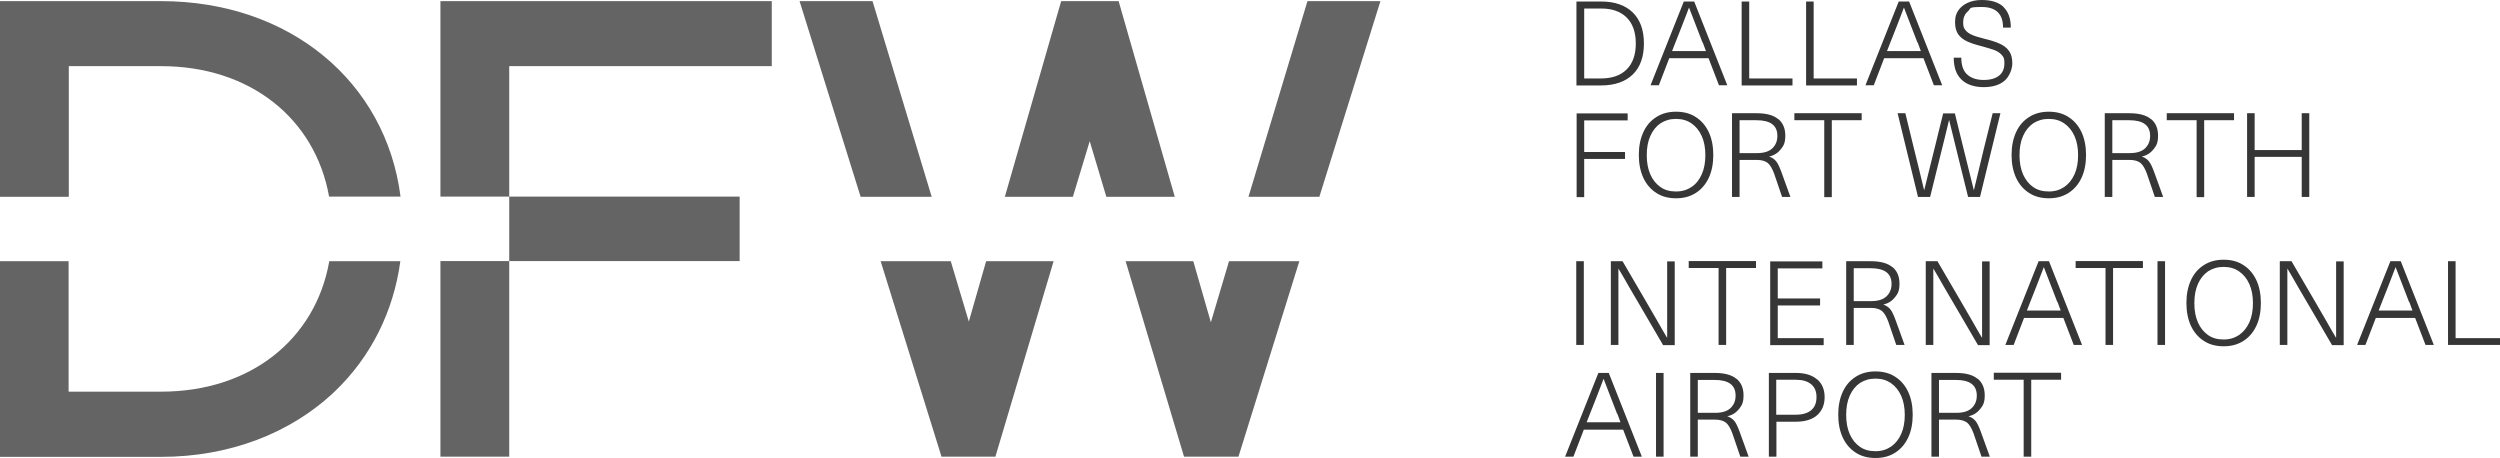
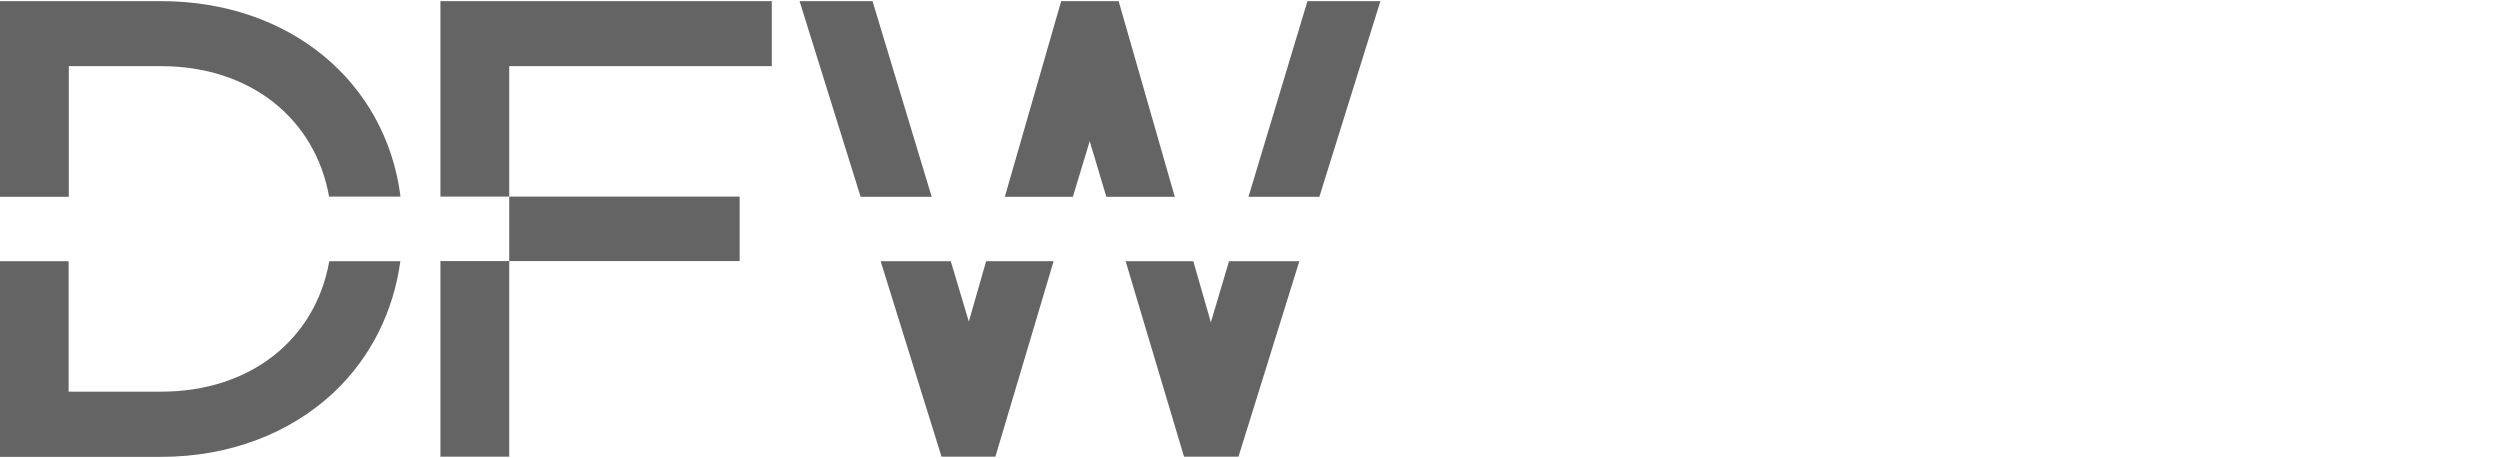
<svg xmlns="http://www.w3.org/2000/svg" id="svg2" version="1.1" viewBox="0 0 1322.6 242.4">
  <defs>
    <style> .st0 { fill: #363636; } .st1 { fill: #646464; } </style>
  </defs>
  <g id="g10">
    <g id="g12">
-       <path id="path14" class="st0" d="M955.5,45.2V.8h4v40.7M1074.6,200.9v40.7h-4v-40.7h-15.8v-3.7h35.6v3.7h-15.8ZM1025.8,218.4h9.2c3.6,0,6.3-.8,8.1-2.5,1.8-1.7,2.7-3.9,2.7-6.6,0-5.6-3.7-8.3-11.1-8.3h-8.9v17.4ZM1046.2,200.3c2.5,2,3.8,5,3.8,8.8s-.8,5.3-2.4,7.3c-1.6,2-3.7,3.3-6.2,3.8h0c1.6.6,2.9,1.4,3.8,2.6.9,1.1,1.8,3.1,2.8,5.8l4.7,13h-4.4l-4.2-12.3c-1-2.7-2.1-4.6-3.4-5.7-1.3-1-3.2-1.6-5.7-1.6h-9.2v19.6h-4v-44.3h13c5.1,0,8.9,1,11.4,3.1ZM984,202.6c-2.3,1.6-4.1,3.8-5.4,6.7-1.3,2.9-1.9,6.3-1.9,10.2s.6,7.2,1.9,10.2c1.3,2.9,3.1,5.1,5.4,6.7,2.3,1.6,5,2.3,8.2,2.3s5.8-.8,8.2-2.4c2.3-1.6,4.1-3.8,5.4-6.7,1.3-2.9,1.9-6.3,1.9-10.1s-.6-7.2-1.9-10.1c-1.3-2.9-3.1-5.1-5.4-6.7-2.3-1.6-5-2.4-8.2-2.4s-5.8.8-8.2,2.3ZM1002.6,199.3c3,1.9,5.3,4.6,6.9,8,1.6,3.4,2.4,7.5,2.4,12.1s-.8,8.7-2.4,12.1c-1.6,3.4-3.9,6.1-6.9,8-3,1.9-6.4,2.8-10.4,2.8s-7.5-.9-10.4-2.8c-3-1.9-5.3-4.6-6.9-8-1.6-3.5-2.4-7.5-2.4-12.1s.8-8.6,2.4-12.1c1.6-3.5,3.9-6.1,6.9-8,3-1.9,6.4-2.8,10.4-2.8s7.5.9,10.4,2.8h0ZM939.7,219.4h10.3c3.6,0,6.3-.8,8.2-2.4,1.9-1.6,2.8-3.9,2.8-6.9s-.9-5.2-2.8-6.8c-1.9-1.6-4.6-2.4-8.2-2.4h-10.3v18.5ZM961.4,200.7c2.6,2.3,3.9,5.4,3.9,9.4s-1.3,7.1-3.9,9.5c-2.6,2.3-6.4,3.5-11.2,3.5h-10.4v18.5h-4v-44.3h14.4c4.9,0,8.6,1.2,11.2,3.5h0ZM898.2,218.4h9.2c3.6,0,6.3-.8,8.1-2.5,1.8-1.7,2.7-3.9,2.7-6.6,0-5.6-3.7-8.3-11.1-8.3h-8.9v17.4ZM918.6,200.3c2.5,2,3.8,5,3.8,8.8s-.8,5.3-2.4,7.3c-1.6,2-3.7,3.3-6.2,3.8h0c1.6.6,2.9,1.4,3.8,2.6.9,1.1,1.8,3.1,2.8,5.8l4.7,13h-4.4l-4.2-12.3c-1-2.7-2.1-4.6-3.4-5.7-1.3-1-3.2-1.6-5.7-1.6h-9.2v19.6h-4v-44.3h13c5.1,0,8.9,1,11.4,3.1ZM876.1,241.6v-44.3h4v44.3h-4ZM855.5,218.9l-7.1-18.4h-.1l-.7,1.9c-2.2,5.7-4.3,11.2-6.4,16.4l-1.8,4.6h17.9l-1.7-4.6ZM837.9,227.3l-5.5,14.3h-4.4l17.6-44.3h5.5l17.5,44.3h-4.4l-5.5-14.3h-20.8ZM1322.6,178.8v3.7h-27.5v-44.3h4v40.7h23.5ZM1274.5,159.8l-7.1-18.4h-.1l-.7,1.9c-2.2,5.7-4.3,11.2-6.4,16.4l-1.8,4.6h17.9l-1.7-4.6ZM1256.9,168.2l-5.5,14.3h-4.4l17.6-44.3h5.5l17.5,44.3h-4.4l-5.5-14.3h-20.8ZM1233.7,182.5l-11.5-19.7-6.5-11.1c-2.4-4.2-4.2-7.4-5.5-9.5h-.1v22.2c0,0,0,18.1,0,18.1h-4v-44.3h6.2l11.5,19.7,6.5,11.2c2.4,4.2,4.2,7.4,5.5,9.5h.1c0-4.9,0-12.3,0-22.2v-18.1h4v44.3h-6.2ZM1168.2,143.5c-2.3,1.6-4.1,3.8-5.4,6.7-1.3,2.9-1.9,6.3-1.9,10.2s.6,7.2,1.9,10.2c1.3,2.9,3.1,5.1,5.4,6.7,2.3,1.6,5,2.3,8.2,2.3s5.8-.8,8.2-2.4c2.3-1.6,4.1-3.8,5.4-6.7,1.3-2.9,1.9-6.3,1.9-10.1s-.6-7.2-1.9-10.1c-1.3-2.9-3.1-5.1-5.4-6.7-2.3-1.6-5-2.4-8.2-2.4s-5.8.8-8.2,2.3h0ZM1186.8,140.2c3,1.9,5.3,4.6,6.9,8,1.6,3.4,2.4,7.5,2.4,12.1s-.8,8.7-2.4,12.1c-1.6,3.4-3.9,6.1-6.9,8-3,1.9-6.4,2.8-10.4,2.8s-7.5-.9-10.4-2.8c-3-1.9-5.3-4.6-6.9-8-1.6-3.5-2.4-7.5-2.4-12.1s.8-8.6,2.4-12.1c1.6-3.5,3.9-6.1,6.9-8,3-1.9,6.4-2.8,10.4-2.8s7.5.9,10.4,2.8h0ZM1141.4,182.5v-44.3h4v44.3h-4ZM1117.9,141.8v40.7h-4v-40.7h-15.8v-3.7h35.6v3.7h-15.8ZM1088.4,159.8l-7.1-18.4h-.1l-.7,1.9c-2.2,5.7-4.3,11.2-6.4,16.4l-1.8,4.6h17.9l-1.7-4.6ZM1070.8,168.2l-5.5,14.3h-4.4l17.6-44.3h5.5l17.5,44.3h-4.4l-5.5-14.3h-20.8ZM1046.4,182.5l-11.5-19.7-6.5-11.1c-2.4-4.2-4.2-7.4-5.5-9.5h-.1v22.2c0,0,0,18.1,0,18.1h-4v-44.3h6.2l11.5,19.7,6.5,11.2c2.4,4.2,4.2,7.4,5.5,9.5h.1c0-4.9,0-12.3,0-22.2v-18.1h4v44.3h-6.2ZM980.7,159.3h9.2c3.6,0,6.3-.8,8.1-2.5,1.8-1.7,2.7-3.9,2.7-6.6,0-5.6-3.7-8.3-11.1-8.3h-8.9v17.4ZM1001.1,141.2c2.5,2,3.8,5,3.8,8.8s-.8,5.3-2.4,7.3c-1.6,2-3.7,3.3-6.2,3.8h0c1.6.6,2.9,1.4,3.8,2.6.9,1.1,1.8,3.1,2.8,5.8l4.7,13h-4.4l-4.2-12.3c-1-2.7-2.1-4.6-3.4-5.7-1.3-1-3.2-1.6-5.7-1.6h-9.2v19.6h-4v-44.3h13c5.1,0,8.9,1,11.4,3.1ZM940.5,141.8v16.1h22.4v3.7h-22.4v17.3h24.3v3.7h-28.3v-44.3h27.6v3.7h-23.5ZM913.2,141.8v40.7h-4v-40.7h-15.8v-3.7h35.6v3.7h-15.8ZM879.8,182.5l-11.5-19.7-6.5-11.1c-2.4-4.2-4.2-7.4-5.5-9.5h-.1v22.2c0,0,0,18.1,0,18.1h-4v-44.3h6.2l11.5,19.7,6.5,11.2c2.4,4.2,4.2,7.4,5.5,9.5h.1c0-4.9,0-12.3,0-22.2v-18.1h4v44.3h-6.2ZM833.9,182.5v-44.3h4v44.3h-4ZM1217.7,104.2v-21.2h-24.9v21.2h-4v-44.3h4v19.5h24.9v-19.5h4v44.3h-4ZM1166.1,63.6v40.7h-4v-40.7h-15.8v-3.7h35.6v3.7h-15.8ZM1117.5,81h9.2c3.6,0,6.3-.8,8.1-2.5,1.8-1.7,2.7-3.9,2.7-6.6,0-5.6-3.7-8.3-11.1-8.3h-8.9v17.4ZM1137.9,62.9c2.5,2,3.8,5,3.8,8.8s-.8,5.3-2.4,7.3-3.7,3.3-6.2,3.8h0c1.6.6,2.9,1.4,3.8,2.6.9,1.1,1.8,3.1,2.8,5.8l4.7,13h-4.4l-4.2-12.3c-1-2.7-2.1-4.6-3.4-5.7-1.3-1-3.2-1.6-5.7-1.6h-9.2v19.6h-4v-44.3h13c5.1,0,8.9,1,11.4,3.1h0ZM1075.7,65.2c-2.3,1.6-4.1,3.8-5.4,6.7-1.3,2.9-1.9,6.3-1.9,10.2s.6,7.2,1.9,10.2c1.3,2.9,3.1,5.1,5.4,6.7s5,2.3,8.2,2.3,5.8-.8,8.2-2.4c2.3-1.6,4.1-3.8,5.4-6.7,1.3-2.9,1.9-6.3,1.9-10.1s-.6-7.2-1.9-10.1c-1.3-2.9-3.1-5.1-5.4-6.7-2.3-1.6-5-2.4-8.2-2.4s-5.8.8-8.2,2.3ZM1094.3,61.9c3,1.9,5.3,4.6,6.9,8,1.6,3.4,2.4,7.5,2.4,12.1s-.8,8.7-2.4,12.1c-1.6,3.4-3.9,6.1-6.9,8s-6.4,2.8-10.4,2.8-7.5-.9-10.4-2.8c-3-1.9-5.3-4.6-6.9-8-1.6-3.5-2.4-7.5-2.4-12.1s.8-8.6,2.4-12.1c1.6-3.5,3.9-6.1,6.9-8,3-1.9,6.4-2.8,10.4-2.8s7.5.9,10.4,2.8ZM1041.2,104.2l-5-20.2c-2.2-9.1-3.9-15.8-5-20.4h-.1c-1.1,4.5-2.7,11.3-5,20.4l-5,20.2h-6.4l-10.8-44.3h4.1l4.6,18.9c1.2,4.8,3,12,5.3,21.7h.1l5.4-21.8,4.6-18.7h6.2l4.6,18.7,5.4,21.8h.1l5.2-21.7,4.7-18.9h4.1l-10.8,44.3h-6.4ZM969.1,63.6v40.7h-4v-40.7h-15.8v-3.7h35.6v3.7h-15.8ZM920.3,81h9.2c3.6,0,6.3-.8,8.1-2.5s2.7-3.9,2.7-6.6c0-5.6-3.7-8.3-11.1-8.3h-8.9v17.4ZM940.7,62.9c2.5,2,3.8,5,3.8,8.8s-.8,5.3-2.4,7.3-3.7,3.3-6.2,3.8h0c1.6.6,2.9,1.4,3.8,2.6.9,1.1,1.8,3.1,2.8,5.8l4.7,13h-4.4l-4.2-12.3c-1-2.7-2.1-4.6-3.4-5.7-1.3-1-3.2-1.6-5.7-1.6h-9.2v19.6h-4v-44.3h13c5.1,0,8.9,1,11.4,3.1h0ZM878.5,65.2c-2.3,1.6-4.1,3.8-5.4,6.7-1.3,2.9-1.9,6.3-1.9,10.2s.6,7.2,1.9,10.2c1.3,2.9,3.1,5.1,5.4,6.7s5,2.3,8.2,2.3,5.8-.8,8.2-2.4,4.1-3.8,5.4-6.7c1.3-2.9,1.9-6.3,1.9-10.1s-.6-7.2-1.9-10.1c-1.3-2.9-3.1-5.1-5.4-6.7-2.3-1.6-5-2.4-8.2-2.4s-5.8.8-8.2,2.3ZM897.1,61.9c3,1.9,5.3,4.6,6.9,8,1.6,3.4,2.4,7.5,2.4,12.1s-.8,8.7-2.4,12.1c-1.6,3.4-3.9,6.1-6.9,8s-6.4,2.8-10.4,2.8-7.5-.9-10.4-2.8c-3-1.9-5.3-4.6-6.9-8-1.6-3.5-2.4-7.5-2.4-12.1s.8-8.6,2.4-12.1c1.6-3.5,3.9-6.1,6.9-8,3-1.9,6.4-2.8,10.4-2.8s7.5.9,10.4,2.8ZM838.1,63.6v16.8h21.6v3.7h-21.6v20.2h-4v-44.3h27v3.7h-22.9ZM1059.9,3.7c2.6,2.5,3.9,6.1,3.9,10.9h-4.1c0-7.3-3.8-10.9-11.3-10.9s-5.5.7-7.2,2.2c-1.7,1.4-2.6,3.4-2.6,5.9s.4,3.1,1.2,4.1c.8,1.1,2,1.9,3.6,2.6s3.7,1.3,6.4,2c3.4.8,6.1,1.7,8.1,2.6,2,.9,3.7,2.1,4.9,3.8,1.2,1.6,1.8,3.9,1.8,6.6s-1.4,6.9-4.1,9.2c-2.7,2.3-6.4,3.4-11.1,3.4s-9-1.3-11.7-4c-2.8-2.7-4.1-6.5-4.1-11.6h4c0,4,1,7,3.1,8.9,2.1,1.9,5,2.9,8.7,2.9s6.3-.8,8.2-2.3c1.9-1.5,2.8-3.7,2.8-6.5s-.4-3.2-1.3-4.3c-.9-1.1-2.1-1.9-3.7-2.6-1.6-.6-3.9-1.3-6.8-2.1-3.3-.8-6-1.7-7.9-2.6-2-.9-3.5-2.1-4.7-3.7-1.1-1.6-1.7-3.7-1.7-6.4s.5-4.4,1.6-6.1,2.7-3.1,4.8-4.1C1043,.5,1045.5,0,1048.4,0c5.1,0,9,1.2,11.6,3.7h0ZM1014.4,22.5l-7.1-18.4h-.1l-.7,1.9c-2.2,5.7-4.3,11.2-6.4,16.4l-1.8,4.6h17.9l-1.7-4.6ZM996.8,30.8l-5.5,14.3h-4.4L1004.5.8h5.5l17.5,44.3h-4.4l-5.5-14.3h-20.8ZM982.4,41.5v3.7h-26.9V.8h4v40.7h22.8ZM948.3,41.5v3.7h-26.9V.8h4v40.7h22.8ZM900.7,22.5l-7.1-18.4h-.1l-.7,1.9c-2.2,5.7-4.3,11.2-6.4,16.4l-1.8,4.6h17.9l-1.7-4.6ZM883.1,30.8l-5.5,14.3h-4.4L890.8.8h5.5l17.5,44.3h-4.4l-5.5-14.3h-20.8ZM838.1,41.5h8.9c5.9,0,10.4-1.6,13.6-4.8,3.2-3.2,4.8-7.8,4.8-13.7s-1.6-10.5-4.8-13.7c-3.2-3.2-7.7-4.8-13.6-4.8h-8.9v37ZM863.8,6.6c3.9,3.8,5.9,9.3,5.9,16.4s-2,12.6-5.9,16.4c-3.9,3.8-9.5,5.8-16.8,5.8h-13V.8h13c7.2,0,12.8,1.9,16.8,5.8" />
      <path id="path16" class="st1" d="M640.6,170.5l-9.3-32.3h-35.8l30.9,103.4h28.8l32.2-103.4h-37.2l-9.6,32.3ZM691.7.6l-31.2,103.5h37.5L730.3.6h-38.6ZM591.8.6h-30.4l-29.8,103.5h36l8.9-29.4,8.8,29.4h36.2L591.8.6ZM461.6.6h-38.6l32.3,103.5h37.6L461.6.6ZM512.6,170.3l-9.6-32.1h-37.1l32.2,103.4h28.5s30.8-103.4,30.8-103.4h-35.7l-9.2,32.1ZM85.2.6H0v103.5h36.4V35h48.9c46.9,0,81.4,27.6,88.8,69h37.8C204.1,43.2,153.2.6,85.2.6M85.2,207.2h-48.9v-69H0v103.5h85.2c36,0,68.7-12.4,92.1-34.8,19-18.2,30.9-42.2,34.5-68.7h-37.6c-7.3,41.4-41.8,69-88.9,69M233,.6h175.3v34.4h-138.9v69h121.9v34.1h-121.9v103.5h-36.4v-103.5h36.4v-34.1h-36.4V.6" />
    </g>
  </g>
</svg>